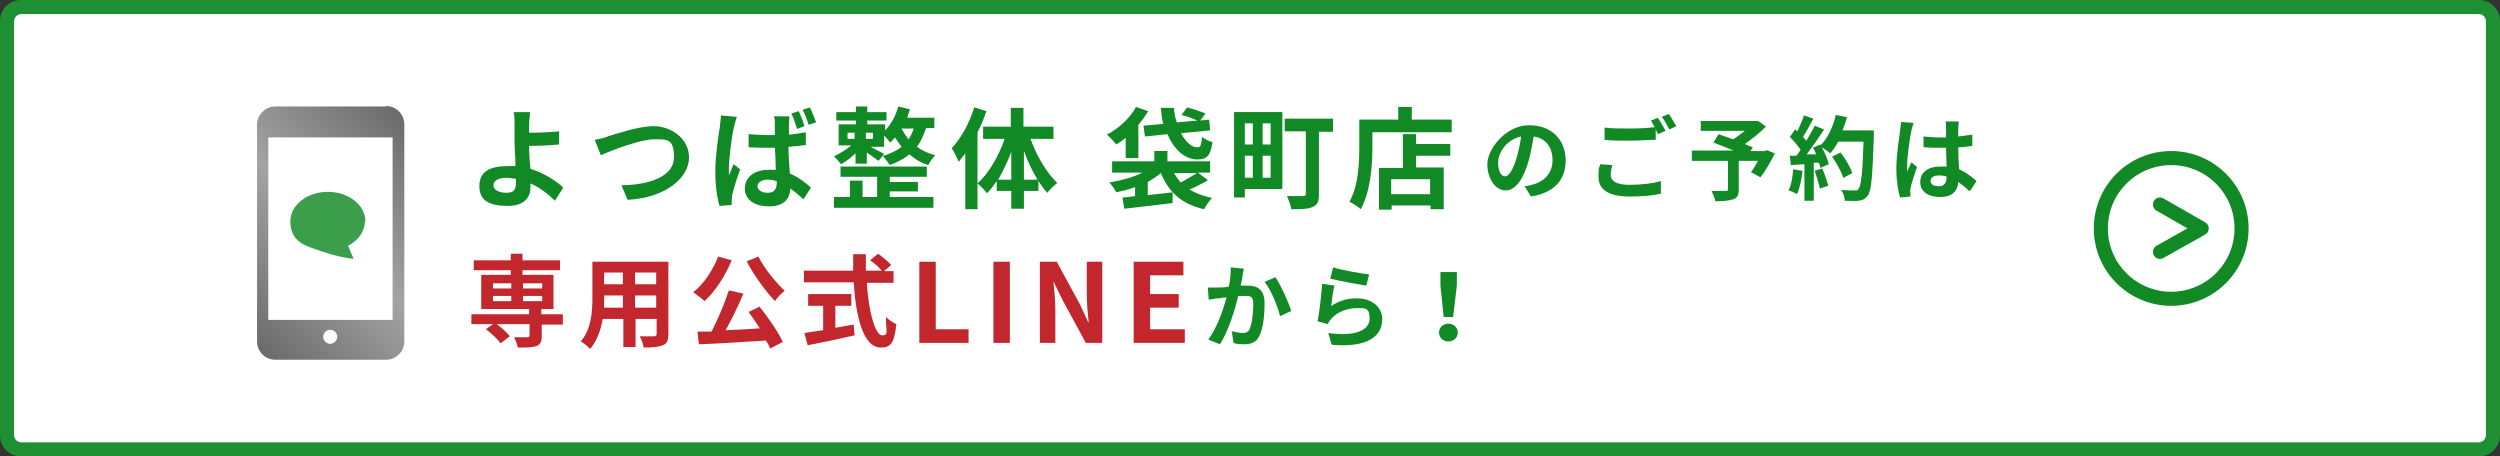
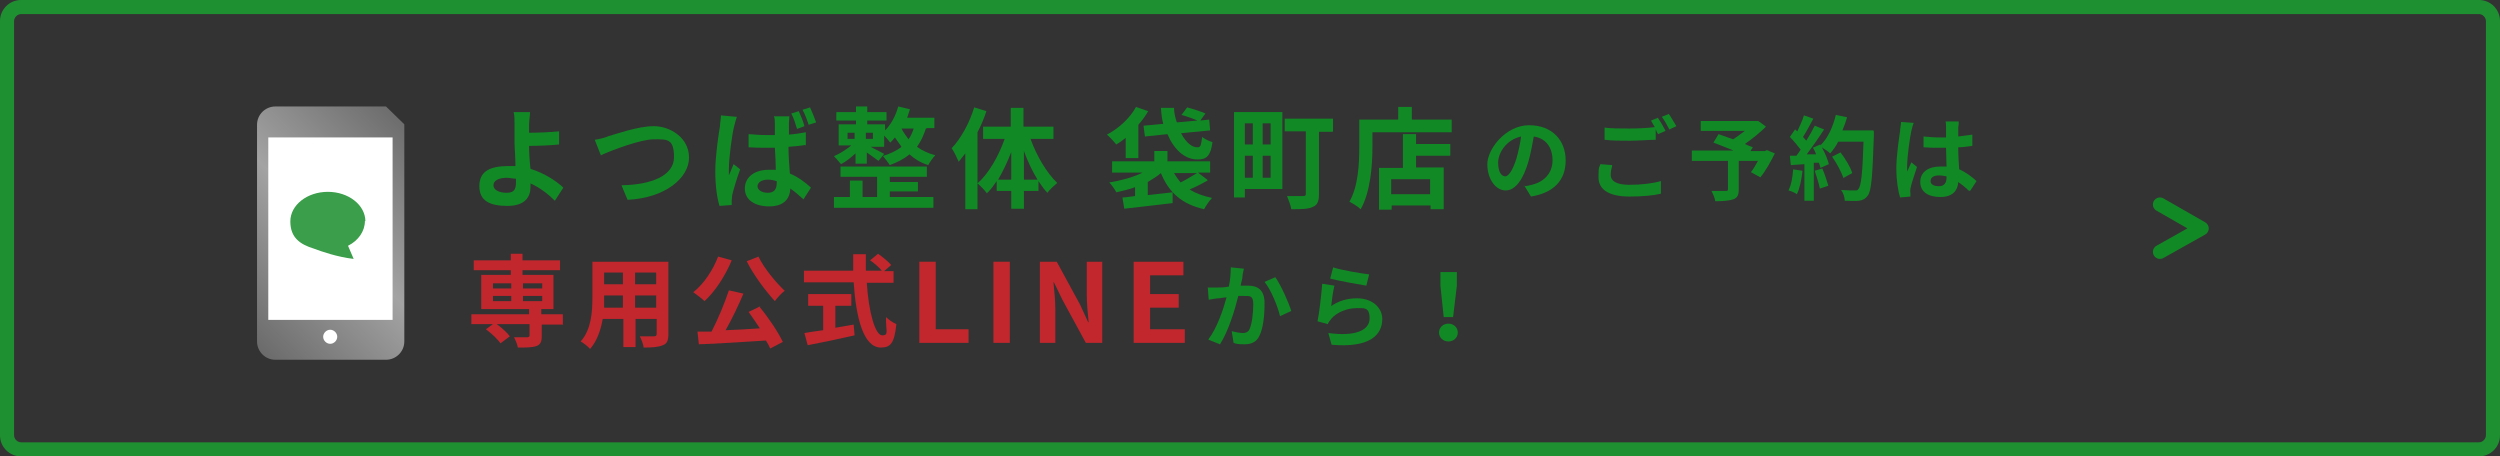
<svg xmlns="http://www.w3.org/2000/svg" width="533" height="97.3" version="1.1" viewBox="0 0 533 97.3">
  <rect x="0" y="0" width="533" height="97.3" fill="#333333" stroke="none" />
  <defs>
    <linearGradient id="_名称未設定グラデーション_80" data-name="名称未設定グラデーション 80" x1="50.3" y1="69.8" x2="90.6" y2="29.4" gradientUnits="userSpaceOnUse">
      <stop offset="0" stop-color="#6b6b6b" />
      <stop offset=".5" stop-color="#a3a3a3" />
      <stop offset="1" stop-color="#6b6b6b" />
    </linearGradient>
  </defs>
  <g>
    <g id="main">
      <g>
-         <path d="M4.5,1.5h524c1.7,0,3,1.3,3,3v88.3c0,1.7-1.3,3-3,3H4.5c-1.7,0-3-1.3-3-3V4.5c0-1.7,1.3-3,3-3Z" fill="#fff" />
        <path d="M528.5,3c.8,0,1.5.7,1.5,1.5v88.3c0,.8-.7,1.5-1.5,1.5H4.5c-.8,0-1.5-.7-1.5-1.5V4.5c0-.8.7-1.5,1.5-1.5h524M528.5,0H4.5C2,0,0,2,0,4.5v88.3c0,2.5,2,4.5,4.5,4.5h524c2.5,0,4.5-2,4.5-4.5V4.5c0-2.5-2-4.5-4.5-4.5h0Z" fill="#1f9031" />
      </g>
      <g>
        <path d="M118.2,42.7c-1.3-1.3-3.1-2.7-5.1-3.6,0,.3,0,.6,0,.8,0,2-1.1,4-4.9,4s-6-1.1-6-4.2,2.1-4.3,6.3-4.3.9,0,1.4,0c0-1.8-.2-3.8-.2-5s0-2.8,0-3.8c0-1.1,0-2.1-.2-2.7h3.5c0,.7-.2,1.8-.2,2.7v1.7c1.8,0,4.5-.1,6.4-.3v2.8c-1.8.2-4.6.3-6.4.3,0,1.4.1,3.2.3,4.9,2.9.9,5.4,2.5,7,4l-1.8,2.8ZM110,38.1c-.6,0-1.3-.2-1.9-.2-1.8,0-2.9.6-2.9,1.6s1.2,1.6,2.8,1.6,2-.7,2-2.2,0-.5,0-.8Z" fill="#118a25" />
        <path d="M129.5,29.1c1.8-.5,6.5-2.2,9.9-2.2s7.5,2.4,7.5,6.7-5,8.6-13.1,9l-1.3-3.1c6.3-.1,11.2-2,11.2-6s-1.5-3.8-4.3-3.8-8.9,2.3-11.3,3.4l-1.3-3.3c.8-.1,2-.4,2.8-.7Z" fill="#118a25" />
        <path d="M157.1,24.9c-.2.5-.5,1.7-.6,2.1-.4,1.5-1.1,6.6-1.1,8.9s0,1,0,1.5c.3-.8.7-1.6,1-2.4l1.4,1.1c-.7,1.9-1.4,4.2-1.7,5.5,0,.3-.1.8-.1,1.1s0,.7,0,1l-2.6.2c-.5-1.6-.9-4.2-.9-7.4s.7-7.9,1-9.6c0-.7.2-1.5.2-2.3l3.2.3ZM171.7,30.9c-1.1.2-2.3.3-3.6.4,0,2.2.2,4.1.3,5.7,1.9.8,3.4,2,4.5,3l-1.6,2.5c-1-.9-1.9-1.7-2.8-2.3-.1,2.2-1.4,3.8-4.5,3.8s-5.2-1.4-5.2-3.8,2-4,5.1-4,1,0,1.5,0c0-1.4-.1-3.1-.2-4.7-.6,0-1.1,0-1.6,0-1.4,0-2.7,0-4-.1v-2.8c1.3.1,2.6.2,4,.2s1.1,0,1.6,0c0-1.1,0-2.1,0-2.5s0-1.1-.2-1.5h3.3c0,.4-.1,1-.1,1.5,0,.5,0,1.4,0,2.4,1.3-.1,2.5-.3,3.6-.5v2.9ZM165.5,38.6c-.6-.2-1.2-.3-1.8-.3-1.3,0-2.2.6-2.2,1.4s.9,1.4,2.2,1.4,1.9-.7,1.9-2.1v-.4ZM169.9,27.4c-.3-1-.7-2.3-1.2-3.2l1.6-.5c.4.9,1,2.3,1.2,3.2l-1.6.6ZM172.4,26.6c-.3-1-.8-2.3-1.3-3.2l1.6-.5c.4.9,1,2.3,1.3,3.2l-1.6.5Z" fill="#118a25" />
        <path d="M197.4,27.4c-.5,1.5-1.1,2.8-1.9,3.9,1.1.8,2.4,1.4,3.9,1.8-.5.5-1.2,1.5-1.5,2.1-1.6-.5-2.9-1.3-4-2.3-1.2,1-2.6,1.7-4.2,2.3-.3-.5-1.1-1.5-1.5-2l-.9,1.1c-.6-.4-1.6-1.2-2.5-1.8v2.4h-2.4v-2.2c-1,.9-2.1,1.8-3.1,2.3-.4-.5-1.1-1.3-1.5-1.7,1.2-.5,2.6-1.4,3.7-2.3h-2.7v-4.5h3.7v-.8h-4.2v-1.8h4.2v-1.2h2.4v1.2h4.1v1.8h-4.1v.8h3.8v1.3c1.3-1.3,2.3-3.2,2.8-5.1l2.5.6c-.2.6-.4,1.2-.6,1.8h5.8v2.2h-1.5ZM189.7,42h9.3v2.3h-21.2v-2.3h3.4v-3.5h2.7v3.5h3.1v-4.3h-7.8v-2.2h18.4v2.2h-7.9v1.1h6v2h-6v1.1ZM180.7,29.6h1.5v-1.3h-1.5v1.3ZM184.6,28.3v1.3h1.5v-1.3h-1.5ZM188.1,33.3c1.6-.5,3-1.1,4.1-2-.5-.7-1-1.4-1.4-2-.3.4-.7.8-1,1.1-.3-.4-.8-1-1.3-1.5v2.4h-2.9c1,.5,2.5,1.3,2.9,1.5l-.4.5ZM192.2,27.4c.4.8.9,1.5,1.5,2.3.5-.7.8-1.4,1.1-2.3h-2.6Z" fill="#118a25" />
        <path d="M210.3,23.7c-.5,1.5-1.1,3-1.9,4.5v16.4h-2.6v-11.9c-.5.6-1,1.3-1.4,1.8-.3-.7-1-2.2-1.5-2.9,2-2.1,3.8-5.4,4.8-8.7l2.6.8ZM219.7,29.6c1.3,3.6,3.4,7.2,5.7,9.4-.6.5-1.6,1.4-2.1,2.1-.7-.7-1.3-1.6-1.9-2.5v2.1h-3.1v3.8h-2.7v-3.8h-3.1v-2.1c-.7,1-1.3,1.9-2.1,2.6-.5-.7-1.4-1.6-2-2.1,2.4-2.1,4.5-5.8,5.8-9.5h-4.6v-2.6h5.9v-4h2.7v4h6.4v2.6h-5.1ZM215.6,38.3v-5.9c-.8,2.1-1.8,4.2-2.8,5.9h2.8ZM221.2,38.3c-1.1-1.8-2.1-3.9-2.9-6.1v6.1h2.9Z" fill="#118a25" />
        <path d="M240.1,29.3c-.7.6-1.4,1.1-2.1,1.5-.4-.5-1.4-1.6-2-2.1,2.5-1.3,4.9-3.5,6.2-5.9l2.6.9c-.6,1-1.3,2-2.1,2.9v7.1h-2.7v-4.4ZM257.4,38.5c-1.2.7-2.6,1.4-3.8,1.9,1.3.8,2.9,1.4,4.8,1.8-.6.6-1.3,1.7-1.7,2.4-4.8-1.1-7.5-3.6-9.2-7.7-.8.7-1.8,1.3-2.8,1.9v2.8c1.7-.2,3.5-.4,5.3-.6v2.3c-3.6.4-7.5.9-10.3,1.2l-.4-2.4c.8,0,1.7-.2,2.7-.3v-1.9c-1.3.5-2.7.8-4,1.1-.3-.6-1-1.6-1.5-2.1,2.5-.4,5.1-1.1,7.1-2.1h-6.5v-2.4h9v-2.2h2.8v2.2h9.1v2.4h-2.6l2.1,1.6ZM248,26.4c-.3-1.1-.4-2.2-.5-3.4h2.8c0,1.1.3,2.2.6,3.1l4.4-.4c-.9-.4-2.3-.9-3.4-1.2l1.2-1.6c1.2.3,3,.9,3.9,1.3l-1.1,1.5,1.9-.2.2,2.3-6.2.6c1,1.9,2.3,3.1,3.6,3,.6,0,.7-.6.9-2.2.6.5,1.5.9,2.2,1.1-.4,3-1.3,3.7-3.2,3.7-2.7,0-5-2.1-6.4-5.4l-4.8.5-.3-2.3,4.3-.4ZM250.3,36.9c.4.7.9,1.4,1.4,2,1.2-.6,2.5-1.4,3.5-2h-4.9Z" fill="#118a25" />
        <path d="M273.3,40.3h-7.9v1.8h-2.3v-18.2h10.3v16.4ZM265.4,26.3v4.5h1.7v-4.5h-1.7ZM265.4,37.9h1.7v-4.7h-1.7v4.7ZM270.9,26.3h-1.7v4.5h1.7v-4.5ZM270.9,37.9v-4.7h-1.7v4.7h1.7ZM284.1,28.1h-2.9v13.3c0,1.5-.3,2.3-1.3,2.7-1,.5-2.5.5-4.6.5-.1-.8-.6-2-.9-2.8,1.3,0,2.9,0,3.4,0s.6-.1.6-.5v-13.3h-4.5v-2.7h10.3v2.7Z" fill="#118a25" />
        <path d="M309.5,25.6v2.6h-16.9v3.2c0,3.8-.4,9.5-2.5,13.2-.5-.5-1.8-1.3-2.4-1.6,1.9-3.3,2.1-8.2,2.1-11.6v-5.9h8.3v-2.7h2.9v2.7h8.5ZM301.9,30.7h7.3v2.5h-7.3v2.5h5.9v8.9h-2.8v-.8h-8.3v.9h-2.7v-8.9h5.1v-7.2h2.8v2.2ZM304.9,38.2h-8.3v3.2h8.3v-3.2Z" fill="#118a25" />
        <path d="M324.8,39.7c.7,0,1.3-.2,1.8-.3,2.5-.6,4.4-2.4,4.4-5.2s-1.4-4.7-4-5.1c-.3,1.6-.6,3.4-1.1,5.2-1.1,3.9-2.8,6.3-4.9,6.3s-3.9-2.4-3.9-5.6,3.9-8.3,8.9-8.3,7.8,3.3,7.8,7.5-2.5,6.9-7.4,7.7l-1.4-2.3ZM323.3,33.8c.4-1.4.8-3.1,1-4.7-3.2.7-4.9,3.5-4.9,5.6s.8,2.9,1.5,2.9,1.6-1.2,2.4-3.8Z" fill="#118a25" />
        <path d="M343.7,35.4c-.2.7-.3,1.3-.3,1.9,0,1.2,1.1,2.1,3.9,2.1s5.1-.3,6.8-.8v2.7c-1.7.4-4,.6-6.7.6-4.4,0-6.6-1.5-6.6-4.1s.2-2,.4-2.8l2.5.2ZM353.5,25.2c.5.7,1.2,1.9,1.6,2.7l-1.6.7c-.2-.3-.4-.7-.5-1.1v2.3c-1.3,0-3.7.2-5.6.2s-3.7,0-5.3-.2v-2.6c1.4.2,3.2.2,5.2.2s4-.1,5.5-.3c-.3-.5-.6-1-.8-1.4l1.5-.6ZM355.8,24.3c.5.7,1.2,2,1.6,2.6l-1.5.7c-.4-.8-1-1.9-1.6-2.7l1.5-.6Z" fill="#118a25" />
        <path d="M378.4,32.7c-.9,1.8-2,3.8-3.1,5.1l-2-1.1c.5-.6,1-1.5,1.5-2.4h-4.1v6.1c0,1.2-.3,1.8-1.2,2.1-.9.3-2.2.4-3.8.4-.1-.7-.5-1.6-.8-2.2,1.1,0,2.6,0,3,0,.4,0,.5,0,.5-.4v-6h-7.7v-2.2h8.9c-1.4-.6-3-1.2-4.3-1.7l1.1-1.8c.9.3,2,.7,3.1,1.1.8-.5,1.7-1.2,2.5-1.8h-9.4v-2.1h12.2c0-.1,1.7,1.2,1.7,1.2-1.2,1.2-2.9,2.6-4.5,3.7.6.3,1.2.5,1.7.7l-.5.8h3.1l.4-.2,1.9.8Z" fill="#118a25" />
        <path d="M384.3,36.4c-.2,1.8-.6,3.8-1.2,5-.4-.3-1.3-.7-1.8-.8.6-1.1.9-2.9,1-4.5l1.9.3ZM399.5,28s0,.8,0,1.1c-.3,8.5-.5,11.6-1.3,12.6-.5.7-1.1,1-1.9,1.1-.7.1-1.9,0-3,0,0-.7-.3-1.7-.8-2.3,1.2.1,2.3.1,2.9.1s.6,0,.8-.3c.6-.6.9-3.4,1.1-10.1h-5.4c-.5,1-1.1,1.8-1.7,2.5-.4-.4-1.2-.9-1.8-1.3.7,1.2,1.3,2.7,1.5,3.6l-1.8.8c0-.3-.2-.7-.3-1.1h-1.1v8.1h-2v-7.8l-2.9.2-.2-2h1.4c.3-.4.6-.8.9-1.3-.6-.8-1.5-1.9-2.3-2.7l1.1-1.6c.2.1.3.3.5.4.5-1.1,1.1-2.4,1.4-3.4l2,.7c-.7,1.3-1.5,2.8-2.2,3.9.3.3.5.6.7.8.7-1.1,1.3-2.2,1.8-3.2l2,.8c-1.1,1.7-2.5,3.7-3.7,5.3h2c-.2-.5-.4-1-.7-1.4l1.6-.7v.2c1.6-1.5,2.7-4,3.3-6.5l2.4.5c-.3,1-.6,1.9-1,2.8h6.6ZM388.5,35.9c.5,1.1,1,2.7,1.3,3.7l-1.8.6c-.2-1-.7-2.6-1.1-3.8l1.7-.5ZM393,37.9c-.4-1.2-1.4-3.1-2.4-4.5l1.8-.9c1,1.3,2.1,3.1,2.5,4.4l-2,1.1Z" fill="#118a25" />
        <path d="M408,26.2c-.2.4-.4,1.4-.5,1.7-.3,1.3-.9,5.5-.9,7.5s0,.9,0,1.2c.3-.7.6-1.3.9-2l1.2,1c-.5,1.6-1.2,3.5-1.4,4.6,0,.3-.1.7,0,.9,0,.2,0,.5,0,.8l-2.2.2c-.4-1.3-.8-3.5-.8-6.2s.6-6.6.8-8c0-.5.2-1.3.2-1.9l2.7.2ZM419.8,40.7c-.8-.8-1.6-1.4-2.3-1.9-.1,1.8-1.2,3.2-3.8,3.2s-4.3-1.1-4.3-3.2,1.7-3.3,4.3-3.3.9,0,1.3,0c0-1.2-.1-2.6-.1-4-.5,0-.9,0-1.4,0-1.1,0-2.2,0-3.4-.1v-2.3c1.1.1,2.2.2,3.4.2s.9,0,1.4,0c0-1,0-1.7,0-2.1,0-.3,0-.9-.1-1.3h2.8c0,.4,0,.8-.1,1.2,0,.4,0,1.1,0,2,1-.1,2.1-.3,3-.4v2.4c-.9.1-1.9.3-3,.3,0,1.9.1,3.4.2,4.7,1.6.7,2.8,1.7,3.7,2.5l-1.3,2ZM415,37.6c-.5-.1-1-.2-1.6-.2-1.1,0-1.8.4-1.8,1.2s.8,1.1,1.8,1.1,1.6-.6,1.6-1.8v-.3Z" fill="#118a25" />
        <path d="M120.1,69.2h-4.6v2.5c0,1.2-.3,1.8-1.2,2.1-.9.3-2.2.3-3.9.3-.1-.7-.5-1.6-.8-2.2,1.1,0,2.5,0,2.8,0,.3,0,.5-.1.5-.4v-2.4h-7c1.1.8,2.2,1.8,2.8,2.6l-2,1.5c-.6-.9-1.9-2.1-3.1-3l1.5-1.1h-4.6v-2.1h12.3v-1.1h-10.2v-7.3h6.3v-1h-7.9v-2.1h7.9v-1.4h2.5v1.4h8v2.1h-8v1h6.6v7.3h-2.6v1.1h4.6v2.1ZM105.1,61.5h3.9v-1.1h-3.9v1.1ZM105.1,64.2h3.9v-1.1h-3.9v1.1ZM111.5,60.4v1.1h4.1v-1.1h-4.1ZM115.6,63.1h-4.1v1.1h4.1v-1.1Z" fill="#c1272d" />
        <path d="M142.5,71.2c0,1.4-.3,2.1-1.2,2.4-.9.4-2.2.5-4.1.5,0-.7-.5-1.8-.8-2.4,1.2,0,2.6,0,3,0s.6-.1.6-.5v-3.2h-4.5v6h-2.6v-6h-4.4c-.4,2.3-1.2,4.7-2.7,6.4-.4-.5-1.4-1.3-2-1.6,2.3-2.6,2.5-6.4,2.5-9.4v-7.6h16.2v15.5ZM132.8,65.6v-2.6h-4v.4c0,.7,0,1.5,0,2.2h4.1ZM128.8,58.1v2.5h4v-2.5h-4ZM139.9,58.1h-4.5v2.5h4.5v-2.5ZM139.9,65.6v-2.6h-4.5v2.6h4.5Z" fill="#c1272d" />
        <path d="M156,55.5c-1.4,3.4-3.6,6.7-5.8,8.7-.5-.5-1.8-1.5-2.4-1.9,2.2-1.7,4.2-4.7,5.3-7.6l2.9.8ZM162,65.5c1.9,2.3,3.9,5.3,4.9,7.4l-2.7,1.4c-.2-.5-.5-1.1-.9-1.7-5.1.3-10.5.7-14.3.8l-.3-2.7h3c1.4-2.7,2.8-6.1,3.7-8.8l3.1.7c-1.1,2.6-2.5,5.5-3.8,7.8,2.3-.1,4.8-.2,7.3-.4-.8-1.2-1.6-2.4-2.4-3.5l2.5-1.2ZM161.7,54.7c1.2,2.5,3.7,5.5,5.6,7.3-.7.5-1.6,1.5-2.1,2.2-2-2.2-4.5-5.5-6-8.5l2.5-1Z" fill="#c1272d" />
        <path d="M184.8,60.3c.4,6.3,1.8,11.2,3.3,11.2s.7-1.1.8-3.9c.6.6,1.5,1.2,2.2,1.5-.4,4-1.2,5-3.3,5-3.7,0-5.3-6.3-5.8-13.9h-10.6v-2.5h10.5c0-1.2,0-2.4,0-3.5h2.7c0,1.2,0,2.4,0,3.5h3.4c-.6-.7-1.6-1.6-2.5-2.2l1.7-1.4c1,.7,2.2,1.7,2.8,2.4l-1.5,1.3h2v2.5h-5.8ZM178,69.9c1.3-.2,2.7-.5,4-.7l.2,2.3c-3.5.8-7.3,1.6-10,2.1l-.7-2.6c1.1-.2,2.5-.4,4-.6v-5.2h-3.2v-2.5h9.2v2.5h-3.4v4.7Z" fill="#c1272d" />
        <path d="M196,55.8h3.5v14.4h7v2.9h-10.5v-17.3Z" fill="#c1272d" />
        <path d="M211.8,55.8h3.5v17.3h-3.5v-17.3Z" fill="#c1272d" />
        <path d="M221.8,55.8h3.5l5,9.2,1.7,3.7h.1c-.2-1.8-.4-4.1-.4-6v-6.9h3.3v17.3h-3.5l-5-9.2-1.8-3.7h-.1c.2,1.9.4,4,.4,6v6.9h-3.3v-17.3Z" fill="#c1272d" />
        <path d="M241.7,55.8h10.6v2.9h-7.1v4h6.1v2.9h-6.1v4.6h7.4v2.9h-10.9v-17.3Z" fill="#c1272d" />
        <path d="M265.2,57.3c-.1.5-.3,1.1-.3,1.6,0,.6-.3,1.3-.4,2,.6,0,1.2,0,1.6,0,2,0,3.5.9,3.5,3.7s-.3,5.4-1.1,7c-.6,1.3-1.7,1.8-3.2,1.8s-1.7-.1-2.3-.3l-.4-2.5c.7.2,1.8.4,2.4.4s1.1-.2,1.4-.8c.5-1.1.8-3.4.8-5.3s-.7-1.8-1.9-1.8-.8,0-1.3,0c-.7,2.9-2.1,7.5-3.9,10.3l-2.5-1c1.9-2.5,3.2-6.4,3.9-9-.7,0-1.3.2-1.7.2-.5,0-1.5.2-2.1.3l-.2-2.6c.7,0,1.3,0,2,0,.6,0,1.5,0,2.5-.2.3-1.5.4-2.9.4-4.1l2.9.3ZM271.9,59.1c1.2,1.7,2.8,5.3,3.4,7.2l-2.4,1.1c-.5-2.1-1.9-5.6-3.3-7.3l2.3-1Z" fill="#118a25" />
        <path d="M283.6,65.4c1.8-1.3,3.7-1.8,5.7-1.8,3.4,0,5.4,2.1,5.4,4.4,0,3.5-2.8,6.2-10.8,5.5l-.7-2.5c5.8.8,8.8-.6,8.8-3.1s-1.2-2.2-2.9-2.2-4.1.8-5.3,2.3c-.3.4-.6.7-.7,1.1l-2.2-.6c.4-1.9.8-5.6,1-8l2.6.4c-.3,1.1-.6,3.4-.7,4.5ZM284.2,57c1.8.6,6,1.3,7.7,1.5l-.6,2.4c-1.9-.3-6.2-1.1-7.7-1.5l.6-2.3Z" fill="#118a25" />
        <path d="M306.8,70.9c0-1.1.9-1.9,2-1.9s2,.8,2,1.9-.9,1.9-2,1.9-2-.8-2-1.9ZM307.1,60.9v-2.9c0,0,3.5,0,3.5,0v2.9c0,0-.8,6.7-.8,6.7h-2l-.7-6.7Z" fill="#118a25" />
      </g>
      <g>
        <polyline points="460.5 43.6 469.4 48.7 460.5 53.7" fill="none" stroke="#118a25" stroke-linecap="round" stroke-linejoin="round" stroke-width="3" />
-         <circle cx="462.9" cy="48.7" r="15" fill="none" stroke="#118a25" stroke-linecap="round" stroke-linejoin="round" stroke-width="3" />
      </g>
      <g>
-         <path d="M82.3,22.7h-23.6c-2.1,0-3.9,1.7-3.9,3.9v46.2c0,2.1,1.7,3.9,3.9,3.9h23.6c2.1,0,3.9-1.7,3.9-3.9V26.5c0-2.1-1.7-3.9-3.9-3.9Z" fill="url(#_名称未設定グラデーション_80)" />
+         <path d="M82.3,22.7h-23.6c-2.1,0-3.9,1.7-3.9,3.9v46.2c0,2.1,1.7,3.9,3.9,3.9h23.6c2.1,0,3.9-1.7,3.9-3.9V26.5Z" fill="url(#_名称未設定グラデーション_80)" />
        <rect x="57.2" y="29.3" width="26.5" height="38.9" fill="#fff" />
        <path d="M77.9,47.2c0-3.5-3.6-6.3-8-6.3s-8,2.8-8,6.3,2.1,4.9,5,5.8c1.6.6,5,1.8,8.5,2.2l-1.2-2.8c2.2-1.1,3.6-3.1,3.6-5.3Z" fill="#3a9e4a" />
        <path d="M70.4,73.3c-.8,0-1.5-.7-1.5-1.5s.7-1.5,1.5-1.5,1.5.7,1.5,1.5-.7,1.5-1.5,1.5Z" fill="#fff" />
      </g>
    </g>
  </g>
</svg>